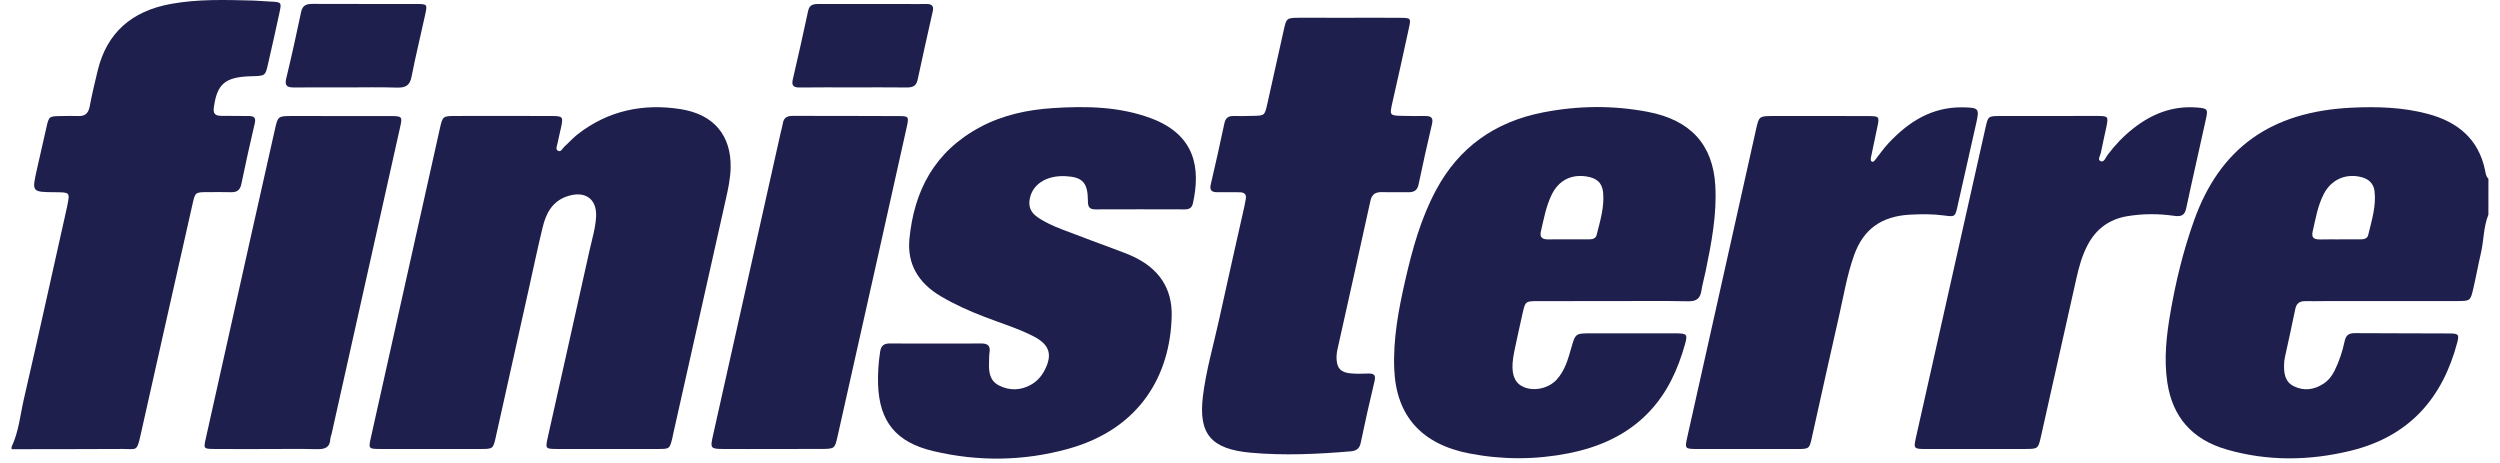
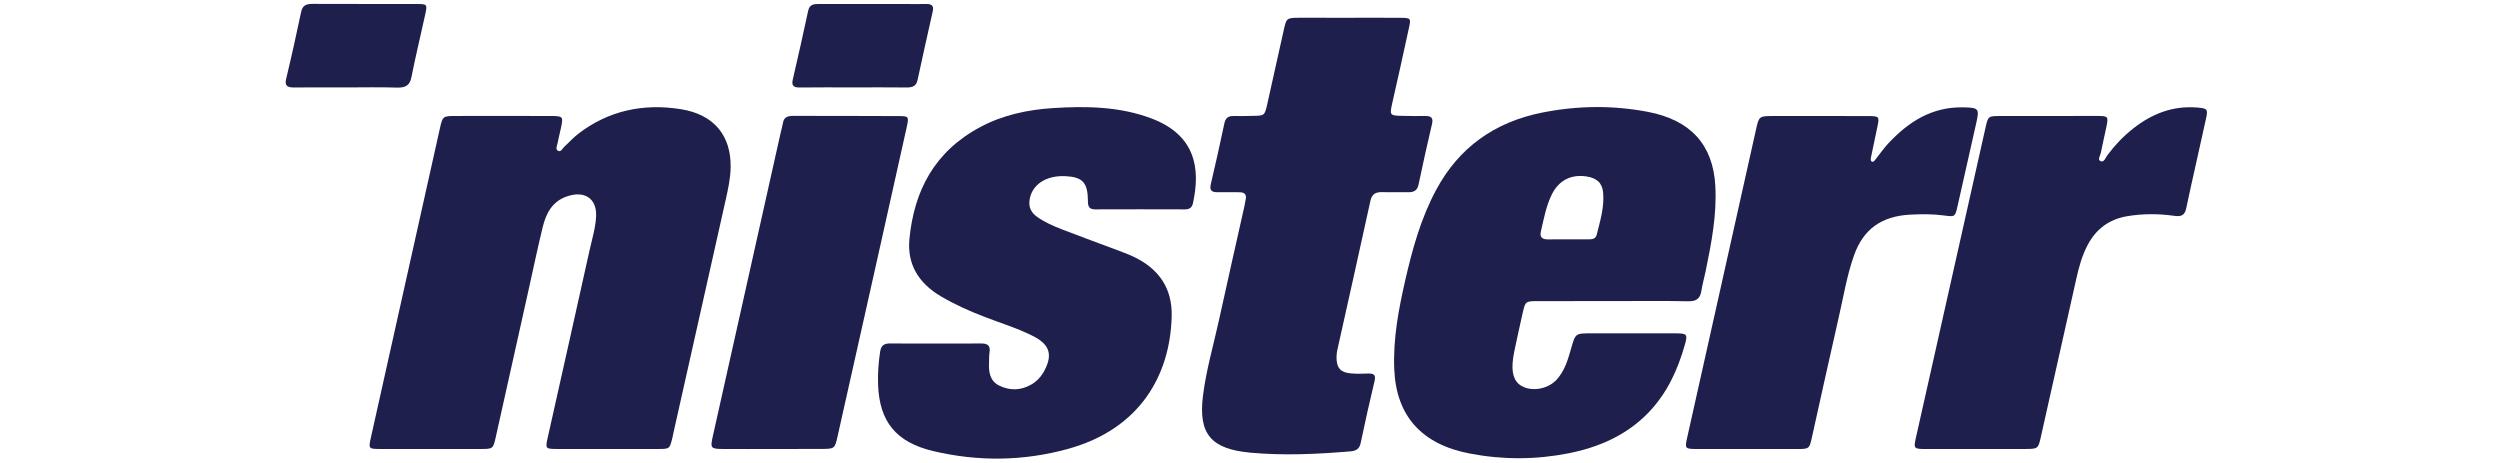
<svg xmlns="http://www.w3.org/2000/svg" width="108" height="20" viewBox="0 0 108 20" fill="none">
-   <path d="M107.499 9.273C107.282 9.809 107.304 10.388 107.174 10.941C107.056 11.445 106.966 11.956 106.848 12.46C106.722 13.002 106.714 13.005 106.142 13.005C104.251 13.008 102.359 13.007 100.468 13.007C100.176 13.007 99.886 13.016 99.595 13.01C99.333 13.005 99.203 13.111 99.154 13.36C99.016 14.054 98.856 14.743 98.708 15.434C98.686 15.535 98.674 15.639 98.672 15.743C98.664 16.116 98.701 16.491 99.094 16.686C99.534 16.903 99.978 16.839 100.381 16.572C100.593 16.431 100.742 16.238 100.853 16.014C101.056 15.605 101.195 15.178 101.289 14.739C101.341 14.495 101.455 14.39 101.728 14.392C103.091 14.404 104.456 14.395 105.82 14.405C106.206 14.408 106.244 14.452 106.153 14.797C105.526 17.166 104.114 18.852 101.531 19.477C99.754 19.906 97.968 19.931 96.199 19.421C94.684 18.984 93.85 17.999 93.628 16.521C93.475 15.5 93.591 14.492 93.765 13.488C93.997 12.145 94.321 10.819 94.782 9.528C95.898 6.4 98.094 4.821 101.586 4.652C102.696 4.599 103.802 4.631 104.886 4.921C106.211 5.276 107.075 6.035 107.352 7.341C107.38 7.474 107.387 7.617 107.5 7.721C107.499 8.239 107.499 8.756 107.499 9.273ZM101.043 10.341V10.34C101.352 10.34 101.66 10.341 101.969 10.34C102.122 10.339 102.269 10.315 102.308 10.146C102.455 9.527 102.655 8.914 102.581 8.267C102.542 7.918 102.319 7.717 101.96 7.639C101.307 7.495 100.706 7.768 100.389 8.377C100.123 8.892 100.033 9.457 99.905 10.011C99.843 10.281 99.982 10.347 100.225 10.344C100.498 10.338 100.771 10.341 101.043 10.341Z" fill="#1E1F4D" />
-   <path d="M0.5 19.304C0.811 18.652 0.87 17.941 1.028 17.254C1.664 14.496 2.271 11.732 2.889 8.971C2.897 8.937 2.903 8.904 2.91 8.87C3.02 8.309 3.02 8.309 2.393 8.304C1.379 8.297 1.377 8.297 1.584 7.363C1.723 6.74 1.862 6.116 2.007 5.495C2.117 5.02 2.121 5.02 2.653 5.014C2.889 5.011 3.127 5.002 3.362 5.013C3.676 5.03 3.817 4.893 3.873 4.605C3.973 4.08 4.095 3.559 4.222 3.039C4.617 1.426 5.675 0.476 7.398 0.166C8.571 -0.045 9.75 -0.006 10.93 0.024C11.166 0.03 11.402 0.055 11.638 0.065C12.167 0.089 12.173 0.089 12.071 0.556C11.911 1.298 11.747 2.039 11.575 2.779C11.461 3.276 11.455 3.275 10.895 3.293C10.859 3.294 10.822 3.294 10.786 3.295C9.706 3.339 9.373 3.639 9.237 4.65C9.202 4.906 9.298 5.003 9.55 5.004C9.95 5.007 10.351 5.013 10.75 5.012C10.991 5.012 11.06 5.099 11.005 5.331C10.8 6.205 10.606 7.081 10.424 7.959C10.371 8.209 10.241 8.311 9.979 8.303C9.653 8.294 9.325 8.299 8.998 8.3C8.435 8.301 8.433 8.301 8.319 8.809C7.567 12.142 6.815 15.475 6.07 18.808C5.91 19.526 5.897 19.392 5.301 19.395C3.701 19.404 2.101 19.402 0.501 19.405C0.5 19.372 0.5 19.338 0.5 19.304Z" fill="#1E1F4D" />
  <path d="M26.258 19.397C25.53 19.397 24.803 19.4 24.075 19.396C23.561 19.393 23.554 19.387 23.663 18.898C24.265 16.202 24.872 13.507 25.47 10.809C25.578 10.321 25.731 9.839 25.752 9.337C25.782 8.585 25.269 8.226 24.509 8.478C23.848 8.697 23.586 9.23 23.443 9.818C23.23 10.691 23.047 11.57 22.852 12.446C22.375 14.586 21.899 16.727 21.421 18.867C21.303 19.393 21.299 19.396 20.758 19.396C19.32 19.398 17.883 19.399 16.445 19.396C15.921 19.395 15.914 19.389 16.021 18.91C17.013 14.46 18.005 10.011 19 5.562C19.123 5.01 19.131 5.011 19.707 5.01C21.072 5.009 22.437 5.006 23.802 5.011C24.324 5.013 24.337 5.037 24.236 5.513C24.189 5.732 24.133 5.95 24.09 6.17C24.067 6.285 23.986 6.445 24.099 6.51C24.24 6.591 24.297 6.408 24.383 6.333C24.581 6.156 24.757 5.953 24.967 5.791C26.275 4.779 27.784 4.455 29.422 4.718C30.847 4.948 31.589 5.861 31.564 7.235C31.555 7.704 31.456 8.159 31.354 8.615C30.603 11.968 29.851 15.321 29.098 18.674C29.08 18.758 29.064 18.844 29.044 18.927C28.928 19.39 28.928 19.394 28.444 19.396C27.715 19.399 26.987 19.397 26.258 19.397Z" fill="#1E1F4D" />
  <path d="M69.647 13.007C68.574 13.007 67.501 13.004 66.428 13.008C65.904 13.01 65.895 13.02 65.782 13.508C65.656 14.063 65.536 14.62 65.418 15.177C65.382 15.345 65.356 15.517 65.344 15.688C65.305 16.248 65.473 16.583 65.855 16.733C66.306 16.91 66.91 16.769 67.247 16.401C67.604 16.01 67.738 15.523 67.876 15.04C68.06 14.397 68.056 14.399 68.767 14.401C69.969 14.403 71.168 14.396 72.369 14.4C72.889 14.402 72.915 14.437 72.784 14.898C72.479 15.976 72.021 16.983 71.218 17.819C70.287 18.787 69.097 19.317 67.769 19.581C66.347 19.863 64.917 19.866 63.489 19.592C61.412 19.193 60.316 17.966 60.232 15.954C60.177 14.65 60.416 13.379 60.705 12.116C61.013 10.767 61.379 9.434 62.046 8.195C63.017 6.389 64.549 5.273 66.639 4.86C68.153 4.561 69.673 4.542 71.192 4.833C73.033 5.186 73.999 6.248 74.101 8.016C74.173 9.267 73.936 10.487 73.686 11.705C73.627 11.993 73.545 12.276 73.499 12.566C73.448 12.891 73.292 13.024 72.922 13.015C71.831 12.992 70.739 13.007 69.647 13.007ZM67.707 10.34C68.016 10.34 68.324 10.34 68.633 10.34C68.786 10.34 68.932 10.316 68.975 10.149C69.126 9.547 69.313 8.946 69.255 8.32C69.216 7.892 68.973 7.685 68.519 7.62C67.859 7.525 67.327 7.801 67.029 8.418C66.786 8.922 66.69 9.469 66.565 10.005C66.505 10.262 66.642 10.347 66.891 10.342C67.162 10.336 67.435 10.34 67.707 10.34Z" fill="#1E1F4D" />
  <path d="M40.419 14.84C41.074 14.84 41.728 14.844 42.383 14.838C42.659 14.835 42.792 14.929 42.749 15.206C42.726 15.359 42.732 15.515 42.726 15.67C42.711 16.064 42.754 16.452 43.165 16.657C43.611 16.879 44.078 16.872 44.521 16.63C44.795 16.48 44.992 16.257 45.132 15.986C45.476 15.316 45.341 14.885 44.649 14.529C43.975 14.184 43.245 13.963 42.538 13.691C41.88 13.438 41.24 13.153 40.637 12.795C39.668 12.221 39.183 11.401 39.287 10.323C39.487 8.253 40.361 6.547 42.35 5.487C43.319 4.97 44.384 4.741 45.48 4.67C46.919 4.577 48.357 4.599 49.727 5.111C51.662 5.833 51.864 7.297 51.534 8.784C51.495 8.961 51.391 9.046 51.192 9.045C49.902 9.041 48.61 9.04 47.32 9.045C47.046 9.046 46.999 8.916 46.998 8.687C46.995 7.89 46.77 7.649 46.036 7.611C45.18 7.566 44.558 7.988 44.474 8.661C44.436 8.968 44.558 9.197 44.812 9.375C45.136 9.602 45.498 9.763 45.869 9.906C46.693 10.225 47.525 10.527 48.352 10.838C48.556 10.914 48.759 10.991 48.953 11.082C50.073 11.608 50.643 12.463 50.617 13.65C50.56 16.166 49.283 18.523 46.135 19.393C44.21 19.924 42.252 19.946 40.313 19.486C38.697 19.103 37.991 18.2 37.933 16.623C37.916 16.14 37.95 15.661 38.024 15.182C38.063 14.927 38.193 14.834 38.456 14.837C39.11 14.845 39.765 14.84 40.42 14.84C40.419 14.841 40.419 14.841 40.419 14.84Z" fill="#1E1F4D" />
  <path d="M58.277 0.768C59.023 0.768 59.769 0.762 60.514 0.77C60.941 0.775 60.956 0.789 60.871 1.184C60.637 2.28 60.389 3.374 60.143 4.468C60.029 4.98 60.036 4.995 60.582 5.005C60.91 5.012 61.237 5.017 61.564 5.012C61.822 5.007 61.926 5.086 61.864 5.351C61.659 6.225 61.464 7.1 61.28 7.978C61.225 8.237 61.072 8.31 60.819 8.304C60.455 8.295 60.092 8.311 59.728 8.3C59.432 8.291 59.269 8.372 59.201 8.68C58.736 10.822 58.251 12.959 57.777 15.099C57.744 15.249 57.73 15.408 57.743 15.56C57.774 15.922 57.937 16.086 58.323 16.127C58.575 16.153 58.832 16.148 59.085 16.137C59.346 16.126 59.447 16.189 59.381 16.462C59.167 17.351 58.968 18.244 58.781 19.139C58.728 19.389 58.59 19.478 58.337 19.499C56.904 19.62 55.467 19.686 54.033 19.557C52.317 19.402 51.769 18.751 51.965 17.123C52.1 16.011 52.419 14.928 52.659 13.833C53.019 12.181 53.396 10.533 53.765 8.881C53.783 8.797 53.792 8.71 53.812 8.627C53.863 8.404 53.772 8.303 53.531 8.305C53.222 8.308 52.913 8.295 52.604 8.303C52.337 8.31 52.246 8.217 52.306 7.962C52.51 7.088 52.708 6.212 52.892 5.334C52.94 5.107 53.05 5.006 53.291 5.012C53.564 5.018 53.837 5.012 54.109 5.006C54.626 4.997 54.633 4.997 54.745 4.501C54.985 3.441 55.217 2.379 55.454 1.318C55.575 0.774 55.577 0.77 56.148 0.767C56.859 0.765 57.569 0.768 58.277 0.768Z" fill="#1E1F4D" />
  <path d="M75.472 19.398C74.763 19.398 74.054 19.4 73.344 19.397C72.785 19.395 72.778 19.39 72.889 18.891C73.422 16.499 73.958 14.108 74.493 11.717C74.948 9.678 75.403 7.64 75.858 5.603C75.99 5.013 75.991 5.012 76.637 5.012C77.984 5.012 79.329 5.009 80.675 5.014C81.197 5.016 81.198 5.024 81.096 5.511C81.005 5.951 80.91 6.389 80.82 6.829C80.811 6.874 80.815 6.948 80.844 6.968C80.922 7.023 80.972 6.953 81.013 6.9C81.2 6.666 81.366 6.418 81.57 6.2C82.432 5.279 83.434 4.612 84.807 4.637C85.476 4.65 85.514 4.688 85.381 5.286C85.111 6.499 84.839 7.711 84.562 8.922C84.46 9.367 84.451 9.372 83.986 9.309C83.497 9.243 83.006 9.247 82.517 9.273C81.271 9.34 80.496 9.904 80.095 11.029C79.786 11.896 79.642 12.801 79.437 13.693C79.039 15.426 78.662 17.162 78.274 18.897C78.163 19.397 78.158 19.397 77.6 19.398C76.891 19.399 76.181 19.398 75.472 19.398Z" fill="#1E1F4D" />
  <path d="M85.38 19.398C84.67 19.398 83.96 19.399 83.252 19.398C82.659 19.397 82.658 19.396 82.778 18.861C83.057 17.615 83.339 16.368 83.618 15.122C84.337 11.922 85.053 8.72 85.773 5.52C85.885 5.02 85.889 5.014 86.398 5.012C87.799 5.008 89.2 5.007 90.601 5.009C91.077 5.01 91.088 5.028 90.994 5.49C90.918 5.862 90.828 6.231 90.756 6.604C90.732 6.727 90.593 6.907 90.757 6.967C90.898 7.017 90.964 6.806 91.044 6.699C91.36 6.273 91.724 5.891 92.146 5.558C92.943 4.927 93.84 4.562 94.903 4.644C95.352 4.679 95.391 4.71 95.304 5.106C95.022 6.405 94.719 7.7 94.444 9C94.376 9.318 94.217 9.366 93.91 9.322C93.242 9.229 92.572 9.227 91.901 9.339C91.104 9.472 90.552 9.9 90.192 10.572C89.944 11.038 89.808 11.538 89.696 12.044C89.186 14.318 88.679 16.593 88.167 18.866C88.048 19.395 88.043 19.395 87.455 19.396C86.762 19.398 86.071 19.397 85.38 19.398Z" fill="#1E1F4D" />
-   <path d="M11.5 19.398C10.754 19.398 10.009 19.402 9.263 19.396C8.796 19.392 8.791 19.383 8.886 18.96C9.532 16.063 10.179 13.165 10.826 10.269C11.173 8.72 11.522 7.171 11.869 5.622C12.006 5.012 12.005 5.012 12.631 5.012C14.032 5.012 15.432 5.011 16.833 5.014C17.389 5.015 17.392 5.022 17.276 5.536C16.294 9.932 15.312 14.328 14.33 18.724C14.312 18.807 14.273 18.89 14.269 18.975C14.25 19.339 14.027 19.412 13.684 19.404C12.956 19.385 12.227 19.398 11.5 19.398Z" fill="#1E1F4D" />
  <path d="M33.377 19.397C32.667 19.397 31.958 19.401 31.248 19.396C30.706 19.393 30.679 19.365 30.79 18.862C31.224 16.907 31.663 14.954 32.101 12.998C32.643 10.572 33.186 8.146 33.728 5.719C33.759 5.585 33.801 5.452 33.822 5.316C33.859 5.081 34.012 5.006 34.243 5.006C35.789 5.009 37.336 5.006 38.882 5.015C39.252 5.017 39.267 5.055 39.172 5.485C38.745 7.406 38.316 9.327 37.887 11.248C37.322 13.776 36.755 16.303 36.188 18.829C36.062 19.392 36.061 19.393 35.451 19.394C34.76 19.397 34.069 19.396 33.377 19.397Z" fill="#1E1F4D" />
  <path d="M14.964 3.776C14.219 3.776 13.473 3.771 12.726 3.779C12.437 3.782 12.282 3.733 12.363 3.399C12.594 2.443 12.806 1.481 13.008 0.519C13.067 0.238 13.221 0.167 13.498 0.168C15.008 0.176 16.518 0.169 18.028 0.173C18.447 0.174 18.463 0.193 18.376 0.595C18.18 1.506 17.955 2.412 17.776 3.326C17.704 3.694 17.519 3.795 17.147 3.784C16.42 3.76 15.692 3.777 14.964 3.777C14.964 3.777 14.964 3.777 14.964 3.776Z" fill="#1E1F4D" />
  <path d="M36.834 3.776C36.072 3.776 35.31 3.769 34.547 3.78C34.278 3.783 34.189 3.694 34.247 3.442C34.475 2.452 34.702 1.461 34.912 0.468C34.971 0.188 35.155 0.171 35.388 0.172C36.603 0.175 37.82 0.173 39.035 0.173C39.361 0.173 39.688 0.179 40.014 0.173C40.249 0.169 40.348 0.251 40.296 0.483C40.073 1.474 39.852 2.465 39.638 3.458C39.583 3.713 39.426 3.782 39.172 3.779C38.394 3.769 37.613 3.776 36.834 3.776Z" fill="#1E1F4D" />
</svg>